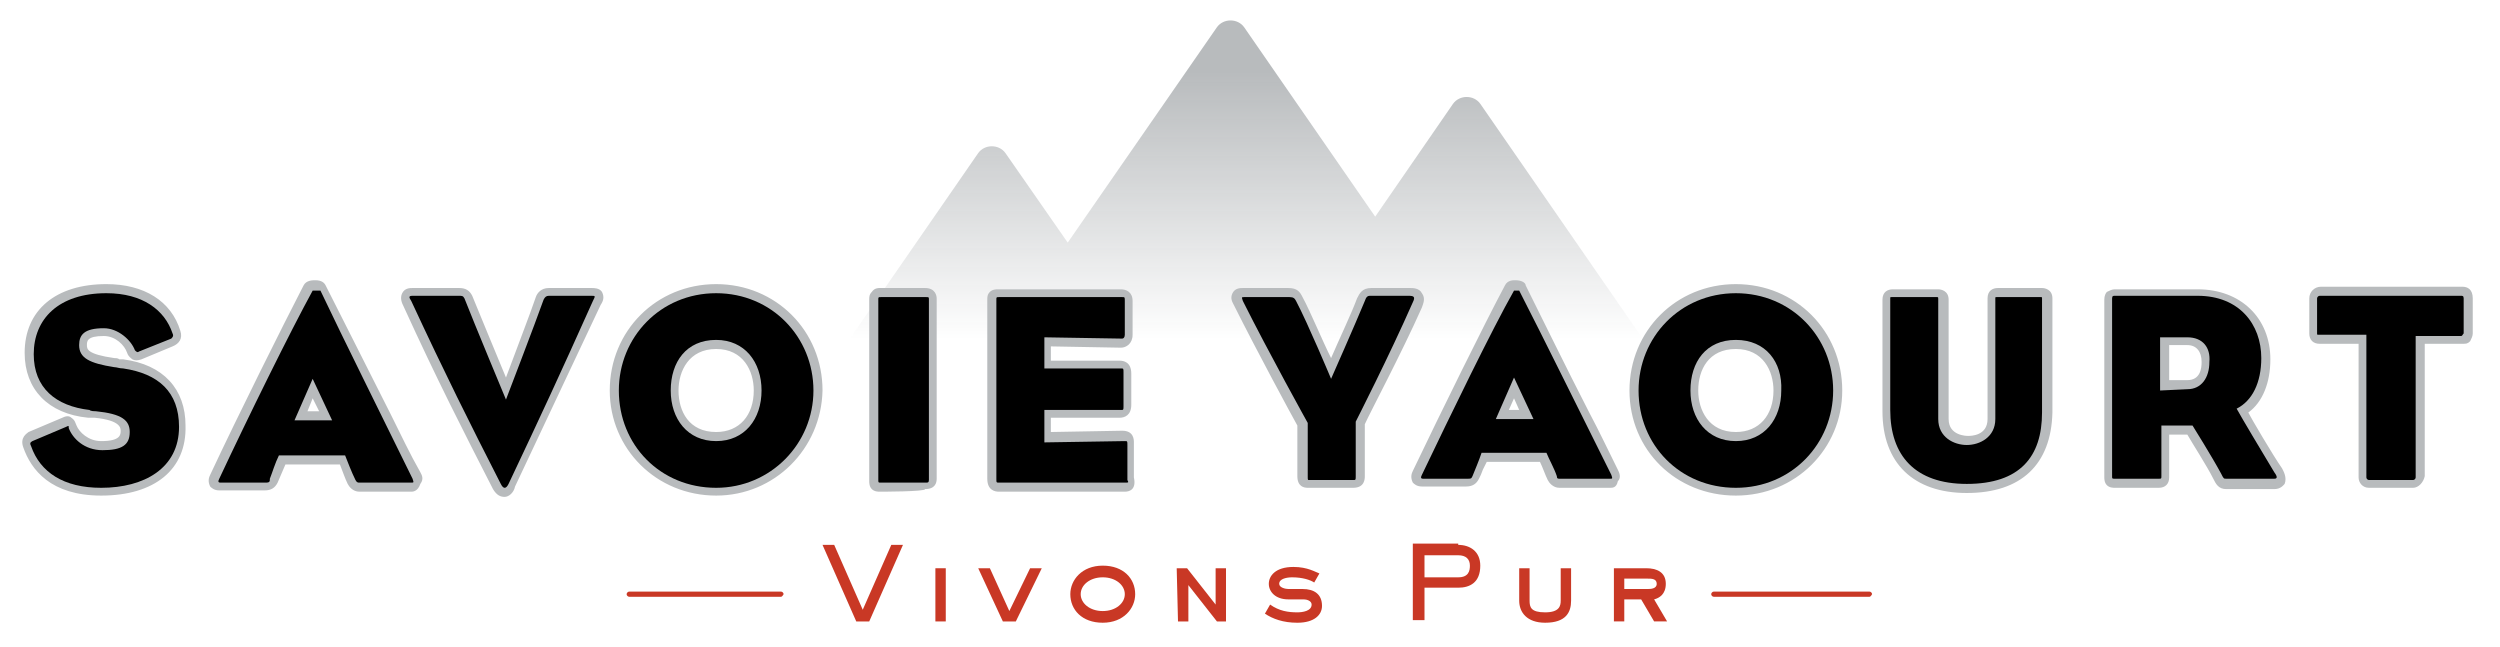
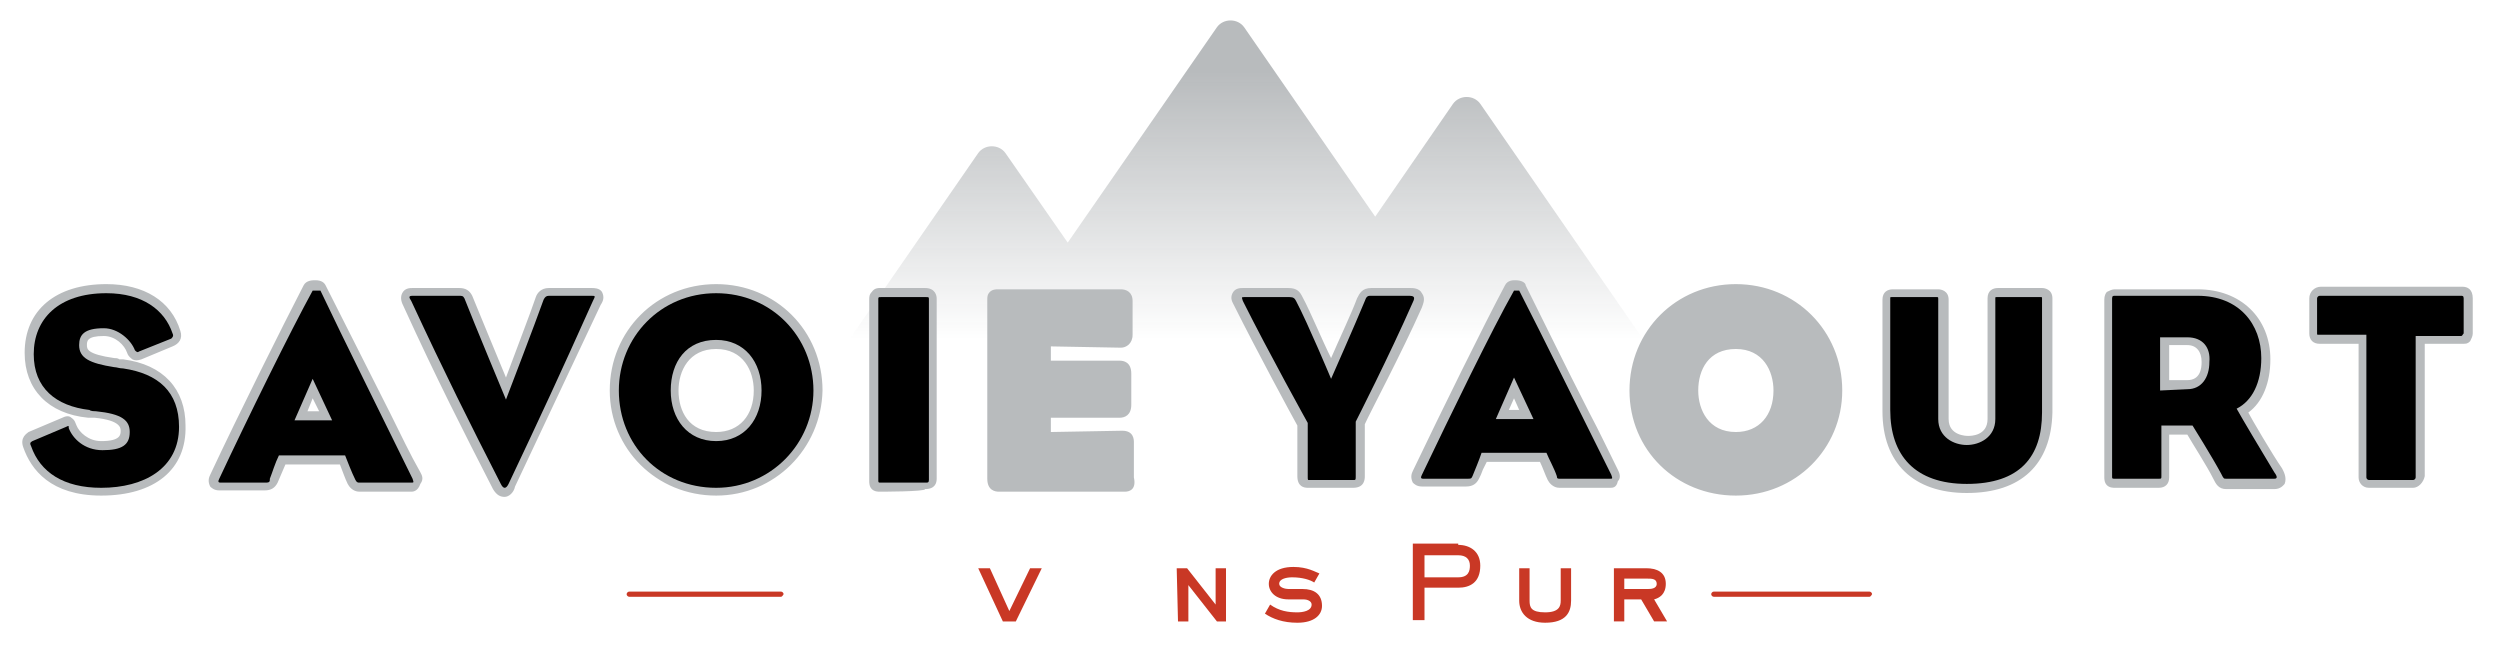
<svg xmlns="http://www.w3.org/2000/svg" version="1.1" id="Layer_1" x="0px" y="0px" viewBox="0 0 192.7 49.9" style="enable-background:new 0 0 192.7 49.9;" xml:space="preserve">
  <style type="text/css">
	.st0{fill:#C93825;}
	.st1{fill:url(#SVGID_1_);}
	.st2{fill:#B8BBBD;}
</style>
  <g>
    <g>
      <g>
        <g>
-           <path class="st0" d="M64.3,42l2.2,5l2.2-5h0.9L67,47.9h-1L63.4,42H64.3z" />
-           <path class="st0" d="M72.9,43.8v4.1h-0.8v-4.1H72.9z" />
          <path class="st0" d="M76.3,43.8l1.5,3.3l1.6-3.3h0.9l-2,4.1h-1l-1.9-4.1H76.3z" />
-           <path class="st0" d="M82.5,45.8c0-1.1,0.9-2.2,2.5-2.2s2.5,1,2.5,2.2c0,1.1-0.9,2.2-2.5,2.2S82.5,47,82.5,45.8z M86.7,45.8      c0-0.7-0.7-1.3-1.7-1.3s-1.7,0.6-1.7,1.3s0.7,1.3,1.7,1.3S86.7,46.5,86.7,45.8z" />
          <path class="st0" d="M90.7,43.8h0.8l2.2,2.8l0,0v-2.8h0.8v4.1h-0.7l-2.2-2.8l0,0v2.8h-0.8L90.7,43.8L90.7,43.8z" />
          <path class="st0" d="M97.9,46.6c0.7,0.5,1.4,0.6,2.1,0.6c0.4,0,1.1-0.1,1.1-0.6c0-0.3-0.4-0.4-0.6-0.4h-1.2      c-1,0-1.5-0.6-1.5-1.2c0-0.6,0.5-1.3,1.9-1.3c1.1,0,1.7,0.4,2,0.5l-0.4,0.7c-0.3-0.2-0.9-0.4-1.7-0.4c-0.4,0-1,0.1-1,0.5      c0,0.3,0.5,0.4,0.7,0.4h1.1c0.9,0,1.5,0.4,1.5,1.3c0,0.7-0.6,1.3-1.9,1.3c-1.1,0-1.9-0.3-2.5-0.7L97.9,46.6z" />
          <path class="st0" d="M112.4,42c0.9,0,1.7,0.5,1.7,1.6c0,1.3-0.8,1.7-1.7,1.7h-2.6v2.5h-0.9v-5.9h3.5V42z M109.8,42.8v1.7h2.6      c0.8,0,0.9-0.5,0.9-0.9c0-0.5-0.3-0.8-0.9-0.8H109.8z" />
          <path class="st0" d="M117.9,43.8v2.5c0,0.5,0.1,0.9,1.2,0.9s1.2-0.5,1.2-0.9v-2.5h0.8v2.5c0,0.9-0.4,1.7-2,1.7      c-1.4,0-2-0.8-2-1.7v-2.5H117.9z" />
          <path class="st0" d="M126.9,43.8c0.8,0,1.5,0.3,1.5,1.2c0,0.8-0.5,1.1-0.9,1.2l1,1.7h-1l-1-1.7h-1.3v1.7h-0.8v-4.1      C124.4,43.8,126.9,43.8,126.9,43.8z M125.2,44.6v0.8h1.8c0.2,0,0.7,0,0.7-0.4s-0.4-0.4-0.7-0.4L125.2,44.6z" />
        </g>
      </g>
      <path class="st0" d="M60.2,46L60.2,46H48.5c-0.1,0-0.2-0.1-0.2-0.2c0-0.1,0.1-0.2,0.2-0.2l0,0h11.7c0.1,0,0.2,0.1,0.2,0.2    C60.4,45.8,60.3,46,60.2,46z" />
      <path class="st0" d="M144.1,46h-12c-0.1,0-0.2-0.1-0.2-0.2c0-0.1,0.1-0.2,0.2-0.2h12c0.1,0,0.2,0.1,0.2,0.2    C144.3,45.8,144.2,46,144.1,46z" />
    </g>
    <linearGradient id="SVGID_1_" gradientUnits="userSpaceOnUse" x1="96.1" y1="832.061" x2="96.1" y2="802.875" gradientTransform="matrix(1 0 0 1 0 -801.361)">
      <stop offset="0.151" style="stop-color:#B8BBBD;stop-opacity:0" />
      <stop offset="0.863" style="stop-color:#B8BBBD" />
    </linearGradient>
    <path class="st1" d="M129.8,30.7L114.1,8c-0.5-0.7-1.6-0.7-2.1,0l-6,8.7L95.9,2.1c-0.5-0.7-1.6-0.7-2.1,0L82.3,18.7l-4.8-6.9   c-0.5-0.7-1.6-0.7-2.1,0l-13,18.8L129.8,30.7z" />
    <g>
      <path class="st2" d="M151.6,38c-4.1,0-6.5-2.3-6.5-6.3v-8.6c0-0.6,0.4-0.8,0.8-0.8h3.5c0.2,0,0.8,0.1,0.8,0.8v9.2    c0,1.3,1.4,1.3,1.5,1.3c0.2,0,1.5,0,1.5-1.3V23c0-0.6,0.4-0.8,0.8-0.8h3.4c0.2,0,0.8,0.1,0.8,0.8v8.8    C158.1,35.8,155.8,38,151.6,38z M163,37.6c-0.1,0-0.4,0-0.6-0.2c-0.2-0.2-0.2-0.5-0.2-0.6V23.1c0-0.3,0.1-0.5,0.2-0.6    c0.2-0.1,0.4-0.2,0.6-0.2h6.4c3.3,0,5.6,2.2,5.6,5.4c0,1.8-0.6,3.3-1.7,4.1c0.2,0.4,1.9,3.3,2.6,4.3c0.1,0.2,0.4,0.7,0.2,1.2    c-0.1,0.1-0.3,0.4-0.8,0.4h-3.7c-0.6,0-0.8-0.4-1-0.8c-0.5-1-1.6-2.7-2-3.4h-1.4v3.3c0,0.5-0.3,0.8-0.8,0.8H163z M124.1,37.6h-3.9    c-0.5,0-0.8-0.4-0.9-0.6c-0.2-0.4-0.4-1-0.6-1.4h-4.1c-0.1,0.2-0.2,0.4-0.3,0.6c-0.1,0.3-0.2,0.5-0.3,0.7c-0.2,0.4-0.5,0.6-1,0.6    h-3.4c-0.4,0-0.6-0.2-0.7-0.3c-0.2-0.4-0.1-0.7,0-0.9c2.2-4.6,5.5-11.3,7.1-14.3c0.2-0.4,0.6-0.4,0.8-0.4c0.5,0,0.8,0.2,0.8,0.4    c1.3,2.6,3.1,6.3,4.9,9.8c0.8,1.5,1.5,3,2.2,4.4c0.1,0.2,0.3,0.6,0,0.9C124.6,37.6,124.3,37.6,124.1,37.6z M121.1,36.5L121.1,36.5    L121.1,36.5z M117.7,22.7L117.7,22.7L117.7,22.7z M104.3,37.6h-3.5c-0.3,0-0.8-0.1-0.8-0.9v-3.9c-0.5-0.9-3.1-5.7-4.9-9.3    C95,23.3,94.8,23,95,22.6s0.6-0.4,0.8-0.4h3.5c0.7,0,0.9,0.3,1.1,0.7c0.6,1.1,1.5,3.3,2.2,4.7c0.6-1.4,1.6-3.5,2-4.6    c0.2-0.4,0.4-0.8,1.1-0.8h3c0.2,0,0.7,0,0.9,0.4c0.3,0.4,0.1,0.8,0,1.1c-1.6,3.6-4,8.1-4.4,9v4C105.2,36.9,105.2,37.6,104.3,37.6z     M186,37.6h-3.4c-0.5,0-0.8-0.4-0.8-0.8V26.5h-3c-0.5,0-0.8-0.3-0.8-0.8V23c0-0.5,0.4-0.9,0.9-0.9h10.9c0.4,0,0.8,0.2,0.8,0.9v2.7    c0,0.2-0.1,0.4-0.2,0.6c-0.2,0.2-0.3,0.2-0.6,0.2h-2.9v10.2C186.8,37.2,186.4,37.6,186,37.6z M116.3,31.6h0.8l-0.4-0.9L116.3,31.6    z M167.2,26.6v2.7h1.4c1,0,1.1-0.9,1.1-1.4c0-0.8-0.4-1.3-1.1-1.3C168.6,26.6,167.2,26.6,167.2,26.6z M38.9,38.3    c-0.3,0-0.6-0.1-0.9-0.6c-2.3-4.5-4.3-8.4-6.9-14.1c-0.1-0.2-0.3-0.6-0.1-1c0.2-0.4,0.6-0.4,0.8-0.4h3.6c0.5,0,0.8,0.2,1,0.6    c0.5,1.2,1.8,4.4,2.6,6.3c0.7-1.9,1.9-5,2.3-6.2c0.1-0.3,0.4-0.7,1-0.7h3.3c0.2,0,0.6,0,0.8,0.3c0.2,0.4,0.1,0.7-0.1,1    c-1.8,3.8-6.6,14-6.6,14C39.6,38,39.2,38.3,38.9,38.3z M55.2,38.2c-4.6,0-8.2-3.6-8.2-8.1c0-4.6,3.6-8.2,8.2-8.2s8.2,3.6,8.2,8.2    C63.3,34.6,59.7,38.2,55.2,38.2z M7.8,38.2c-3.9,0-5.4-2-6-3.7c-0.3-0.8,0.3-1.1,0.4-1.2l2.6-1.1c0.2-0.1,0.5-0.2,0.7,0    c0.3,0.2,0.3,0.4,0.4,0.6C6.1,33.3,6.8,34,7.8,34c1.5,0,1.5-0.5,1.5-0.8c0-0.2,0-0.8-2-1H6.8c-3.1-0.3-4.9-2.2-4.9-5    c0-3.3,2.4-5.3,6.3-5.3c2.9,0,5,1.3,5.7,3.6c0.2,0.6-0.1,1-0.6,1.2l-2.4,1c-0.3,0.1-0.5,0.1-0.7,0c-0.1-0.1-0.3-0.2-0.4-0.5    c-0.2-0.6-0.9-1.3-1.8-1.3c-1.3,0-1.3,0.4-1.3,0.7s0,0.7,2.1,1c0.1,0,0.3,0,0.4,0.1h0.3c3.1,0.4,4.8,2.3,4.8,5.1    C14.4,36.2,11.9,38.2,7.8,38.2z M67.8,37.9c-0.1,0-0.4,0-0.6-0.2S67,37.2,67,37.1v-14c0-0.2,0-0.4,0.2-0.6    c0.2-0.3,0.5-0.3,0.6-0.3h3.5c0.8,0,0.9,0.6,0.9,0.8v13.9c0,0.3-0.1,0.8-0.9,0.8C71.4,37.9,67.8,37.9,67.8,37.9z M86.7,37.9H77    c-0.3,0-0.9-0.1-0.9-1V23.1c0-0.2,0-0.4,0.2-0.6s0.5-0.2,0.6-0.2h9.5c0.4,0,0.9,0.2,0.9,0.9v2.6c0,0.7-0.5,1-0.9,1L81,26.7v1.1    h5.3c0.3,0,0.9,0.1,0.9,1v2.4c0,0.8-0.5,1-0.9,1H81v1.1l5.5-0.1c0.9,0,0.9,0.7,0.9,0.9v2.7C87.6,37.7,87.1,37.9,86.7,37.9z     M31.7,37.9h-4c-0.5,0-0.8-0.4-0.9-0.6c-0.2-0.4-0.4-1-0.6-1.5H22c-0.1,0.2-0.5,1.2-0.6,1.4c-0.2,0.4-0.5,0.6-1,0.6h-3.5    c-0.4,0-0.6-0.2-0.7-0.3c-0.2-0.4-0.1-0.7,0-0.9c2.2-4.7,5.6-11.5,7.2-14.6c0.2-0.4,0.7-0.4,0.9-0.4c0.5,0,0.7,0.2,0.8,0.4    c1.3,2.6,3.2,6.3,5,9.9c0.8,1.6,1.5,3.1,2.3,4.5l0,0c0.1,0.2,0.3,0.5,0,0.9C32.2,37.9,31.8,37.9,31.7,37.9z M55.2,26.9    c-2.1,0-2.9,1.7-2.9,3.2c0,1.6,0.8,3.2,2.9,3.2c1.8,0,2.9-1.3,2.9-3.2C58.1,28.6,57.3,26.9,55.2,26.9z M23.7,31.7h0.9l-0.5-1    L23.7,31.7z M133.8,21.9c-4.6,0-8.2,3.6-8.2,8.2s3.6,8.1,8.2,8.1c4.6,0,8.2-3.6,8.2-8.1C142,25.5,138.4,21.9,133.8,21.9z     M133.8,33.3c-2.1,0-2.9-1.7-2.9-3.2c0-1.6,0.8-3.2,2.9-3.2c2.1,0,2.9,1.7,2.9,3.2C136.7,32,135.6,33.3,133.8,33.3z" />
      <g>
        <g>
          <path d="M7.8,37.6c-2.9,0-4.7-1.2-5.4-3.2c-0.1-0.2-0.1-0.3,0.1-0.4l2.6-1.1c0.2-0.1,0.2-0.1,0.2,0.1c0.3,0.8,1.2,1.7,2.6,1.7      c1.5,0,2.1-0.4,2.1-1.4c0-0.9-0.6-1.4-2.6-1.6c-0.1,0-0.4,0-0.5-0.1c-2.6-0.3-4.3-1.7-4.3-4.3c0-2.7,1.9-4.7,5.6-4.7      c2.8,0,4.5,1.3,5.1,3.1c0.1,0.2,0,0.3-0.1,0.4l-2.5,1c-0.1,0.1-0.2,0-0.3-0.1c-0.3-0.8-1.3-1.7-2.4-1.7c-1.5,0-1.9,0.5-1.9,1.3      c0,1,0.8,1.4,2.7,1.7c0.2,0,0.4,0.1,0.7,0.1c2.7,0.4,4.3,1.8,4.3,4.5C13.8,36.1,11.1,37.6,7.8,37.6z" />
          <path d="M31.7,37.2c-1,0-2.3,0-4,0c-0.1,0-0.2,0-0.3-0.2c-0.3-0.6-0.6-1.4-0.8-1.9h-5.1c-0.3,0.6-0.5,1.3-0.7,1.8      c0,0.2,0,0.3-0.3,0.3c-1.4,0-2.1,0-3.5,0c-0.2,0-0.2-0.1-0.1-0.3c2.2-4.7,5.5-11.4,7.2-14.5c0,0,0.1,0,0.3,0c0.1,0,0.2,0,0.3,0      c1.8,3.8,4.8,9.8,7.1,14.5C31.9,37.2,31.9,37.2,31.7,37.2z M24.1,29.2l-1.4,3.2h2.9L24.1,29.2z" />
          <path d="M39.2,37.3c-0.1,0.2-0.2,0.3-0.3,0.3s-0.2-0.1-0.3-0.3c-2.4-4.7-4.3-8.5-6.9-14.1c-0.2-0.3-0.2-0.4,0.1-0.4h3.6      c0.2,0,0.3,0,0.4,0.2c0.7,1.8,3.2,7.8,3.2,7.8s2.3-6,2.9-7.7c0.1-0.2,0.2-0.3,0.4-0.3h3.3c0.3,0,0.3,0,0.1,0.4      C43.1,29,41.8,31.8,39.2,37.3z" />
          <path d="M55.2,37.6c-4.3,0-7.5-3.3-7.5-7.5c0-4.1,3.2-7.5,7.5-7.5s7.5,3.4,7.5,7.5S59.4,37.6,55.2,37.6z M55.2,26.2      c-2.3,0-3.5,1.7-3.5,3.9S53,34,55.2,34s3.5-1.7,3.5-3.9S57.4,26.2,55.2,26.2z" />
-           <path d="M133.8,37.6c-4.3,0-7.5-3.3-7.5-7.5c0-4.1,3.2-7.5,7.5-7.5s7.5,3.4,7.5,7.5S138.1,37.6,133.8,37.6z M133.8,26.2      c-2.3,0-3.5,1.7-3.5,3.9s1.3,3.9,3.5,3.9s3.5-1.7,3.5-3.9C137.4,27.9,136.1,26.2,133.8,26.2z" />
          <path d="M71.4,37.2c-1.4,0-2.2,0-3.5,0c-0.2,0-0.2,0-0.2-0.2c0-5.5,0-8.9,0-13.9c0-0.2,0-0.2,0.2-0.2c1.3,0,2.1,0,3.5,0      c0.2,0,0.2,0,0.2,0.2c0,3.3,0,10.6,0,13.9C71.6,37.2,71.5,37.2,71.4,37.2z" />
-           <path d="M86.7,37.2H77c-0.2,0-0.2,0-0.2-0.3c0-3.7,0-9.8,0-13.8c0-0.2,0-0.2,0.2-0.2h9.5c0.2,0,0.2,0,0.2,0.3c0,1.1,0,1.7,0,2.6      c0,0.2-0.1,0.3-0.2,0.3l-6-0.1v2.4h5.9c0.2,0,0.2,0,0.2,0.3c0,1,0,1.7,0,2.6c0,0.3,0,0.3-0.2,0.3h-5.9v2.5l6.2-0.1      c0.2,0,0.2,0,0.2,0.3c0,1.1,0,1.9,0,2.7C87,37.2,87,37.2,86.7,37.2z" />
          <path d="M104.5,32.5v4.2c0,0.3,0,0.3-0.2,0.3c-1.2,0-2.2,0-3.4,0c-0.1,0-0.1,0-0.1-0.3v-4.1c0,0-3-5.4-5-9.4      c-0.1-0.3-0.1-0.3,0.1-0.3h3.5c0.3,0,0.4,0.1,0.5,0.3c0.9,1.7,2.7,6,2.7,6s1.9-4.3,2.6-6c0.1-0.3,0.2-0.4,0.4-0.4h3      c0.4,0,0.5,0.1,0.3,0.5C107.1,27.4,104.5,32.5,104.5,32.5z" />
          <path d="M124.1,36.9c-1,0-2.3,0-3.9,0c-0.1,0-0.2,0-0.2-0.2c-0.2-0.6-0.6-1.3-0.8-1.8h-5c-0.2,0.6-0.5,1.3-0.7,1.8      c-0.1,0.2-0.1,0.2-0.4,0.2c-1.4,0-2.1,0-3.4,0c-0.2,0-0.2-0.1-0.1-0.3c2.2-4.6,5.4-11.2,7.1-14.2c0,0,0.1,0,0.2,0s0.2,0,0.2,0      c1.9,3.7,4.8,9.6,7.1,14.2C124.3,36.9,124.3,36.9,124.1,36.9z M116.7,29.1l-1.4,3.2h2.9L116.7,29.1z" />
          <path d="M151.6,37.3c-4,0-5.9-2.2-5.9-5.7V23c0-0.1,0-0.1,0.1-0.1c1.1,0,2.5,0,3.5,0c0.1,0,0.1,0,0.1,0.2v9.2c0,1.4,1.2,2,2.2,2      s2.2-0.6,2.2-2V23c0-0.1,0-0.1,0.1-0.1c1,0,2.3,0,3.4,0c0.1,0,0.1,0,0.1,0.1v8.8C157.4,35.2,155.7,37.3,151.6,37.3z" />
          <path d="M175.3,36.9h-3.7c-0.2,0-0.2,0-0.4-0.4c-0.7-1.3-2.2-3.7-2.2-3.7h-2.4c0,0,0,2.3,0,3.9c0,0.2,0,0.2-0.2,0.2      c-1.3,0-2.2,0-3.4,0c-0.2,0-0.2,0-0.2-0.2c0-5.4,0-8.7,0-13.7c0-0.2,0.1-0.2,0.2-0.2h6.4c3.2,0,4.9,2.2,4.9,4.8      c0,1.9-0.7,3.3-1.9,3.9c0.5,0.9,1.7,2.9,2.9,4.9C175.6,36.8,175.5,36.9,175.3,36.9z M168.6,26h-2.1v4.1l2.1-0.1      c1.1,0,1.7-0.9,1.7-2.1C170.4,26.8,169.8,26,168.6,26z" />
          <path d="M189.7,25.9h-3.5v10.9c0,0.1-0.1,0.2-0.2,0.2h-3.4c-0.1,0-0.2-0.1-0.2-0.2v-11h-3.7c-0.1,0-0.1,0-0.1-0.1V23      c0-0.1,0.1-0.2,0.2-0.2h10.9c0.1,0,0.2,0,0.2,0.2v2.7C189.8,25.8,189.8,25.9,189.7,25.9z" />
        </g>
      </g>
    </g>
  </g>
</svg>